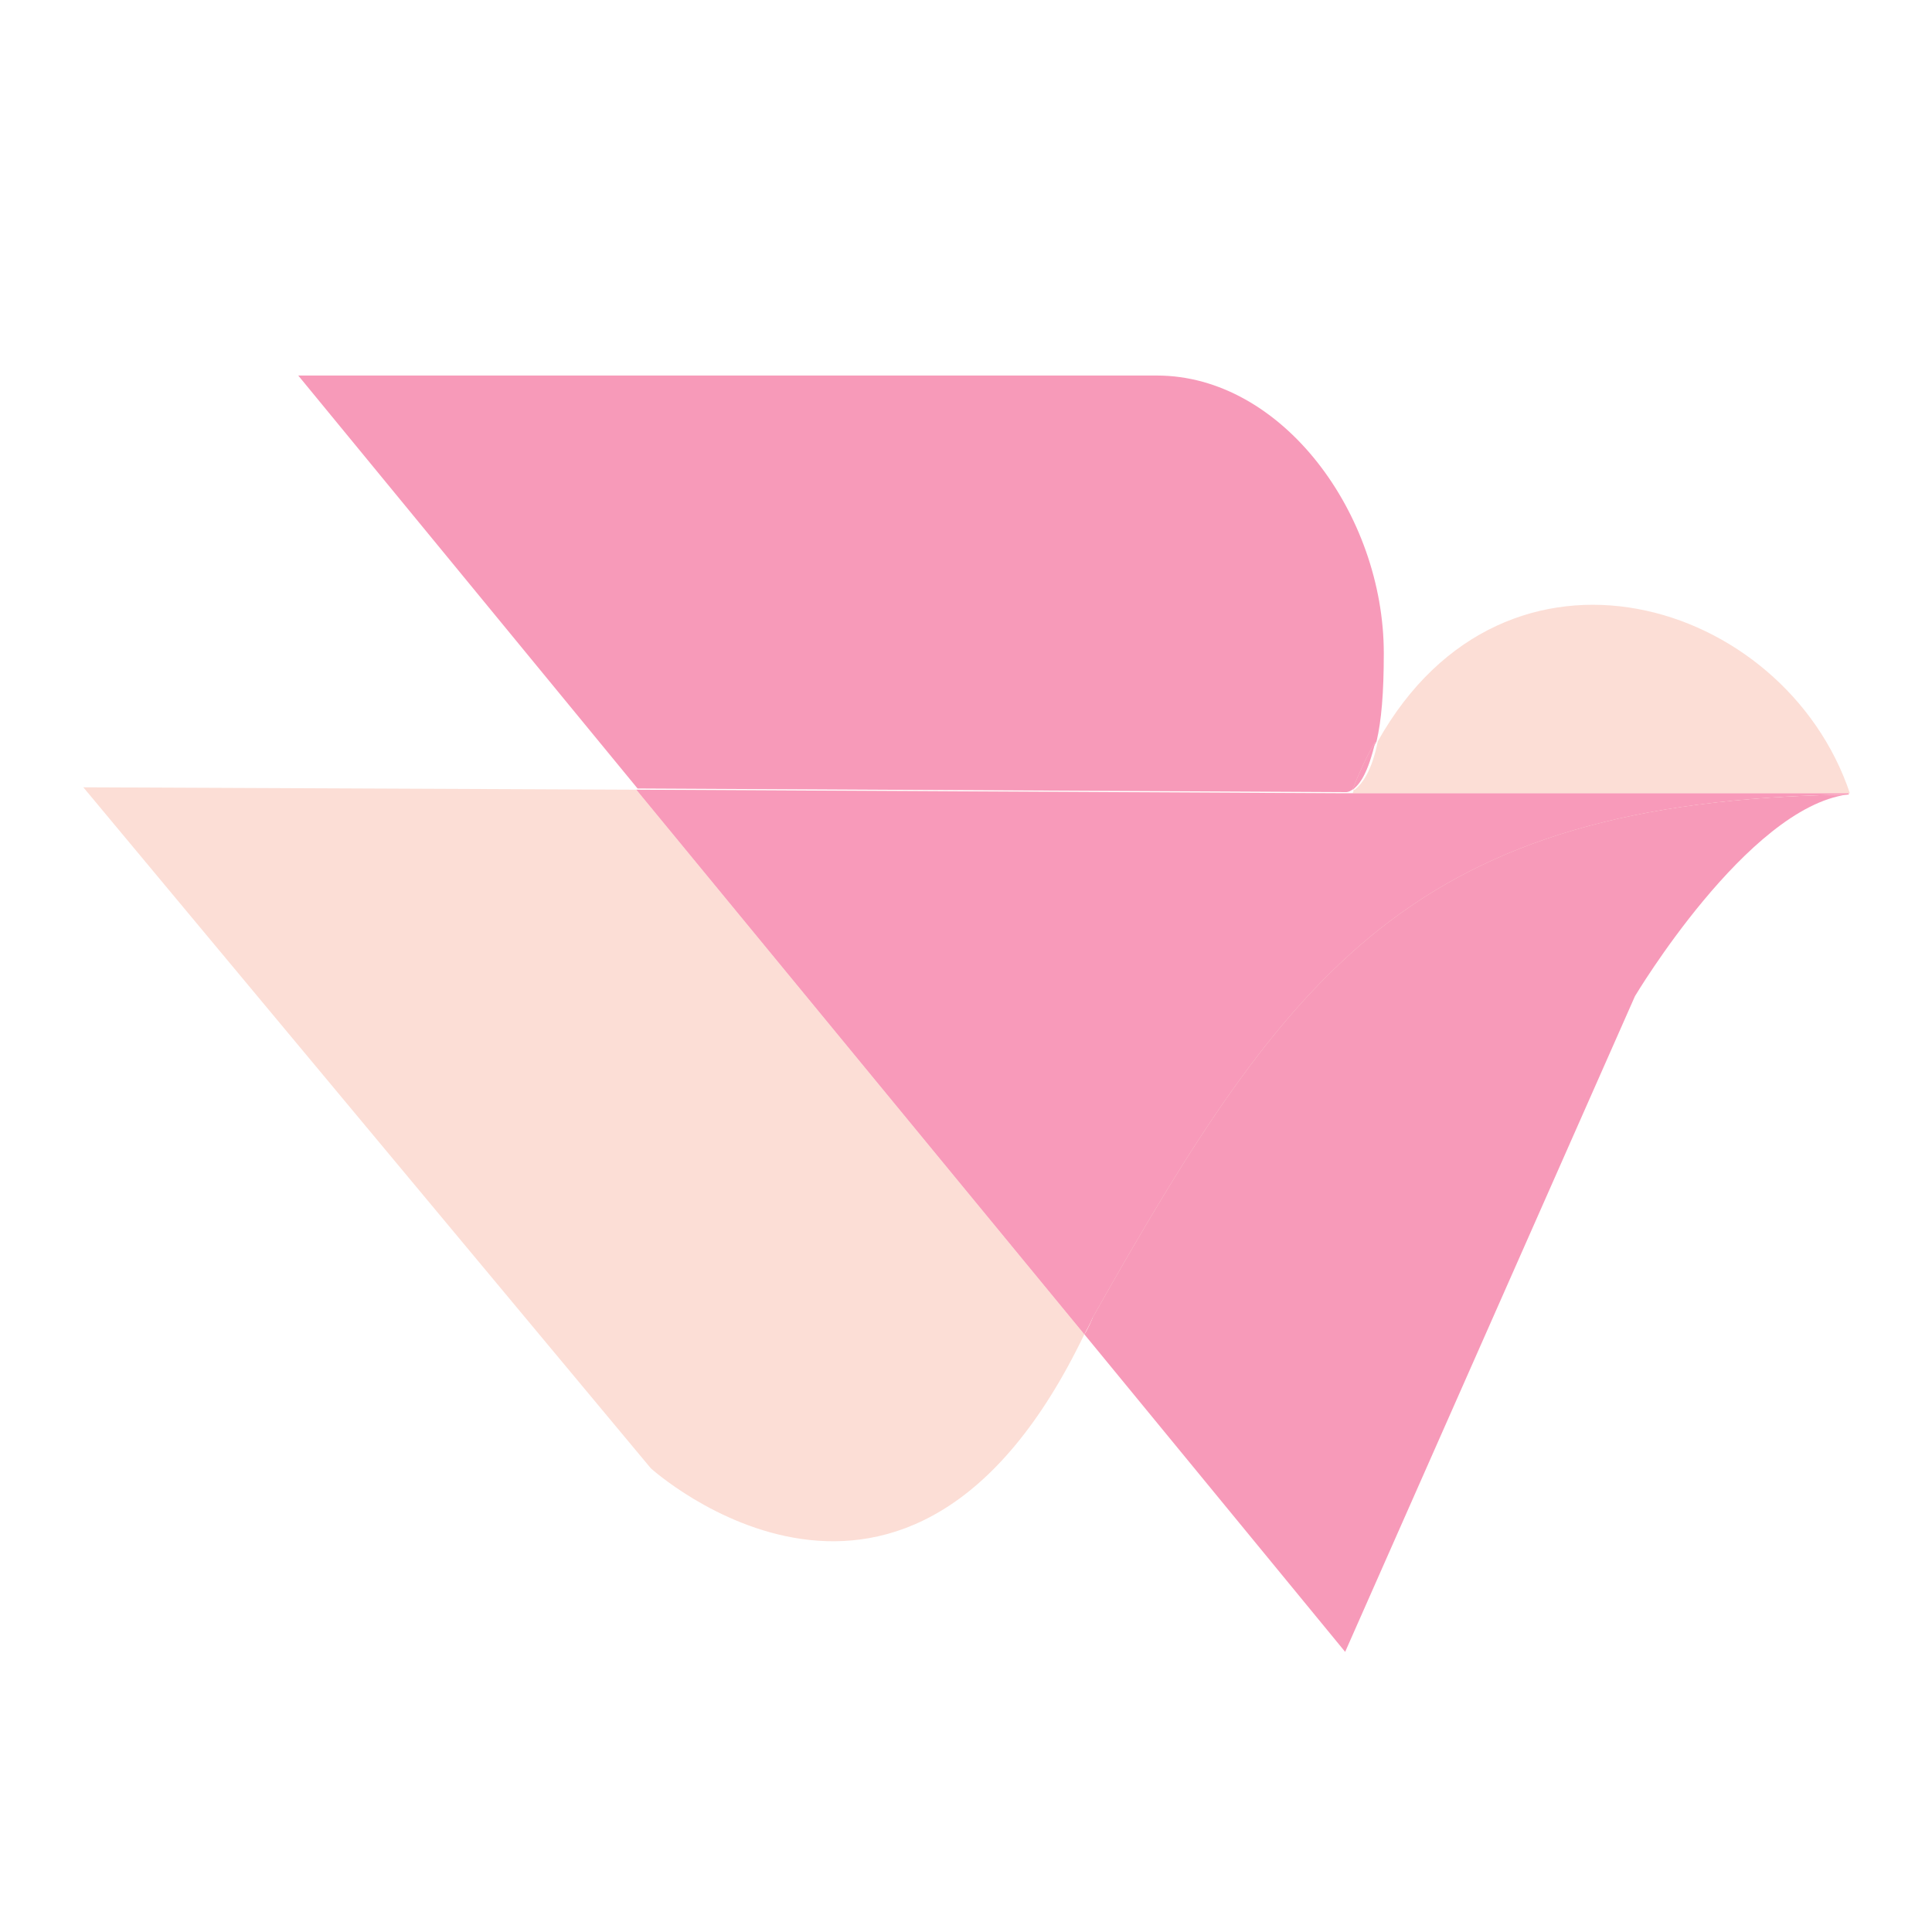
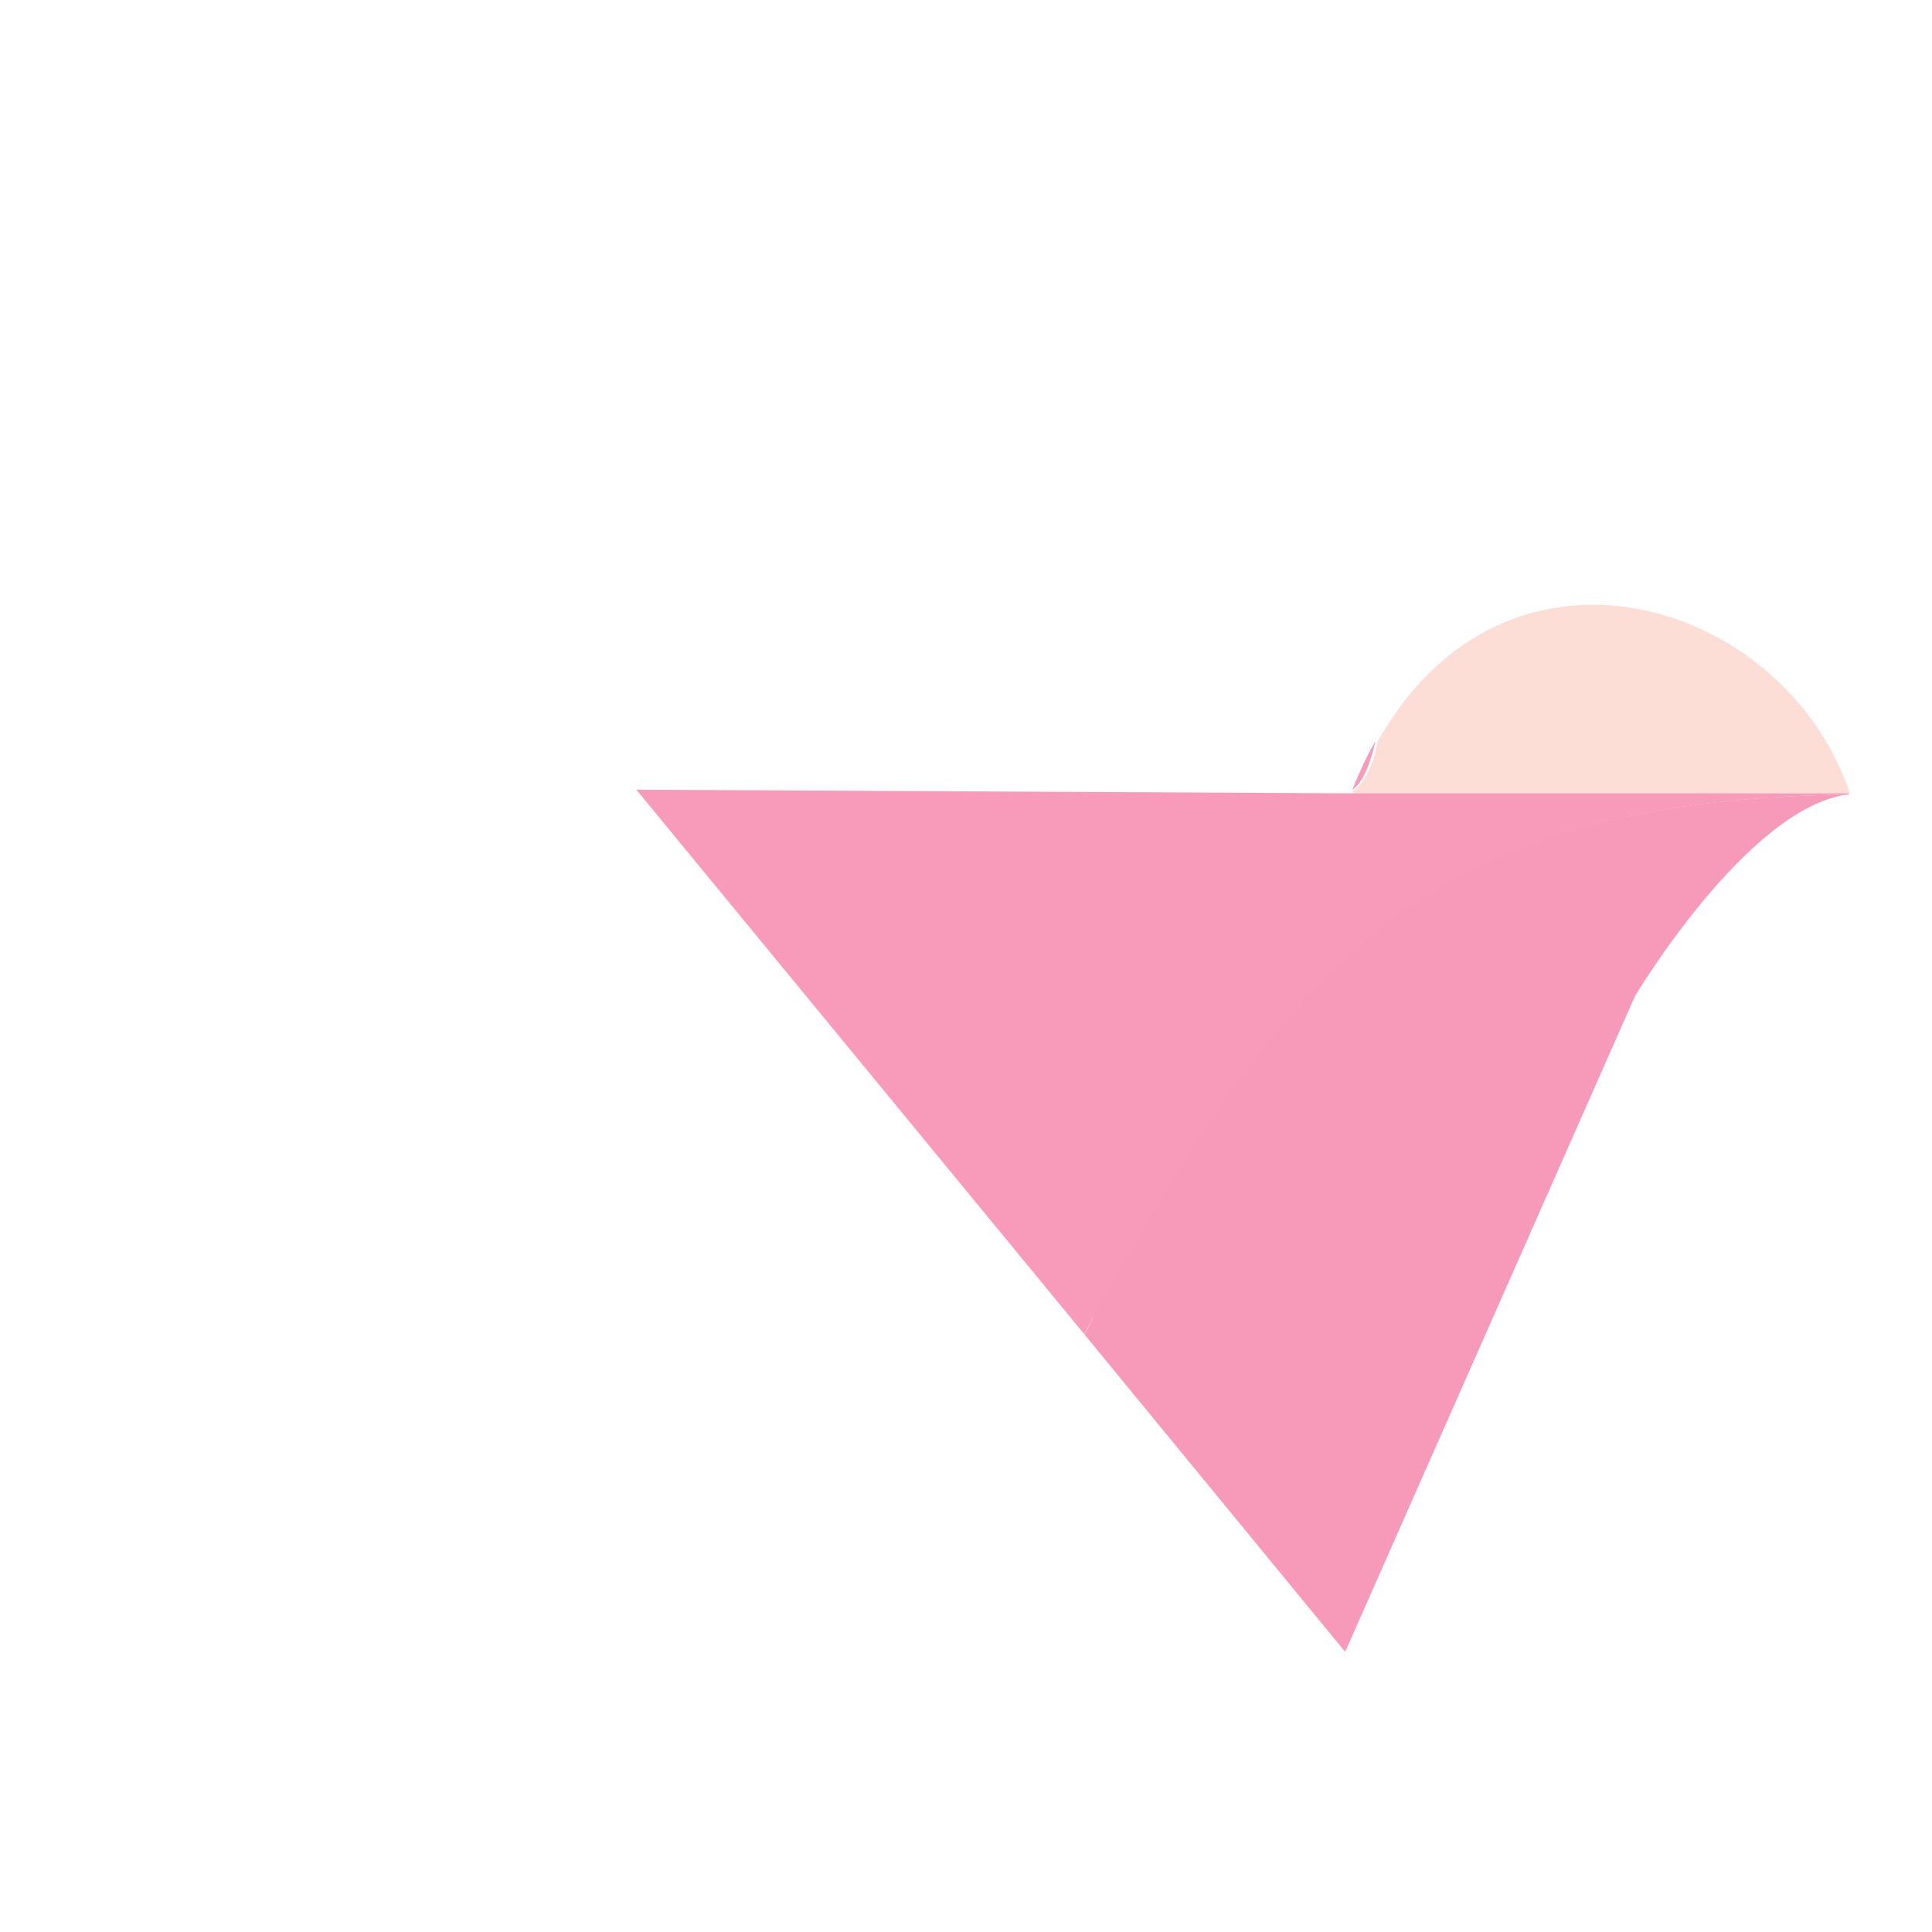
<svg xmlns="http://www.w3.org/2000/svg" version="1.1" viewBox="0 0 16 16">
  <defs>
    <style>
      .st0 {
        isolation: isolate;
      }

      .st1 {
        fill: #f79ab9;
      }

      .st2 {
        mix-blend-mode: multiply;
      }

      .st3 {
        fill: #fcded6;
      }

      .st4 {
        fill: #f89aba;
      }
    </style>
  </defs>
  <g class="st0">
    <g id="Layer_1">
      <g>
-         <path class="st3" d="M.69,6.52l4.7,5.64s2.13,1.93,3.59-1.11l-3.71-4.51-4.59-.02Z" />
        <path class="st3" d="M11.21,6.54s0,.02-.01.03h-.05s1.34,0,4.17,0c-.54-1.61-2.85-2.32-3.91-.43-.05.25-.13.35-.19.4" />
        <path class="st1" d="M9.05,10.91s-.04.1-.07.14l2.16,2.63,2.4-5.43s.93-1.56,1.76-1.67c-3.61.05-4.64,1.46-6.26,4.33" />
-         <path class="st1" d="M11.21,6.54c.06-.14.12-.27.19-.4.04-.17.06-.4.06-.73,0-1.15-.84-2.3-1.88-2.3H2.47l2.81,3.42,5.87.03s.03,0,.06-.03" />
        <path class="st3" d="M11.39,6.14c-.07.12-.13.25-.19.4.06-.04.13-.14.19-.4" />
        <g class="st2">
          <path class="st4" d="M11.39,6.14c-.07.12-.13.25-.19.4.06-.04.13-.14.19-.4" />
        </g>
-         <path class="st3" d="M15.31,6.57c-2.82,0-4.17,0-4.17,0,0,0,0,0,0,0l-5.87-.03,3.71,4.51s.05-.09.07-.14c1.62-2.87,2.65-4.28,6.26-4.33" />
        <g class="st2">
          <path class="st4" d="M15.31,6.57c-2.82,0-4.17,0-4.17,0,0,0,0,0,0,0l-5.87-.03,3.71,4.51s.05-.09.07-.14c1.62-2.87,2.65-4.28,6.26-4.33" />
        </g>
      </g>
    </g>
  </g>
</svg>